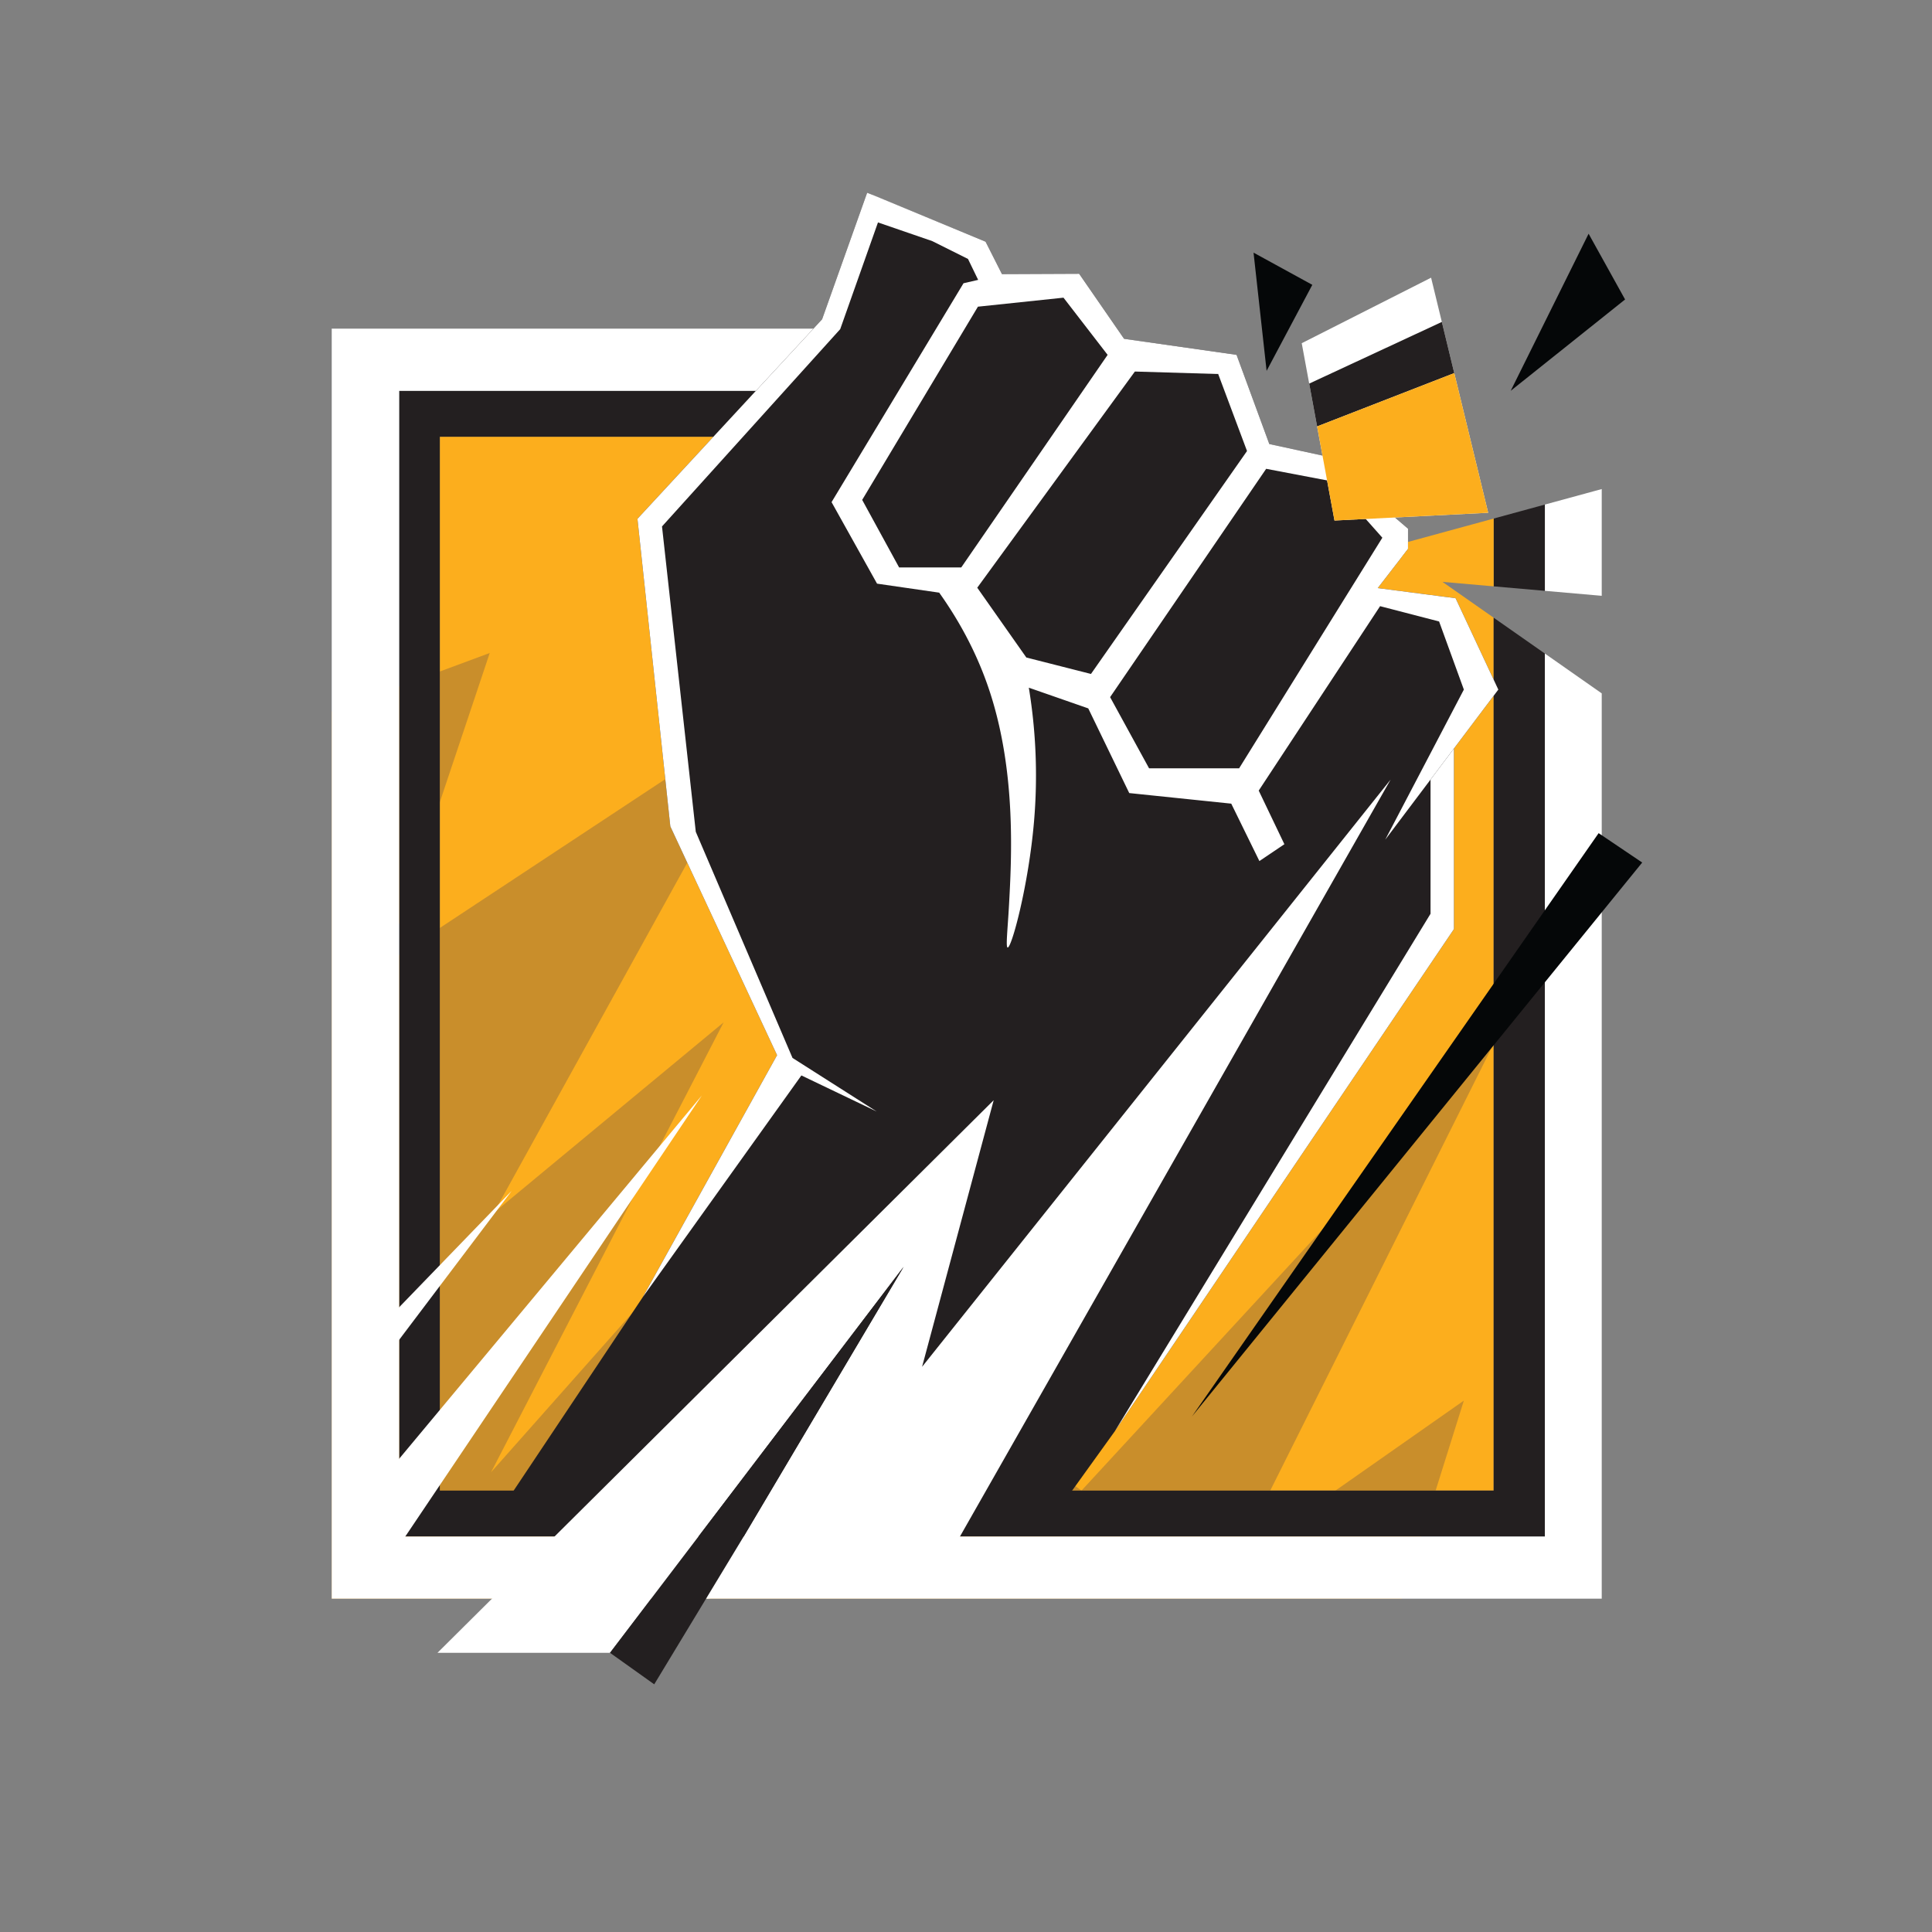
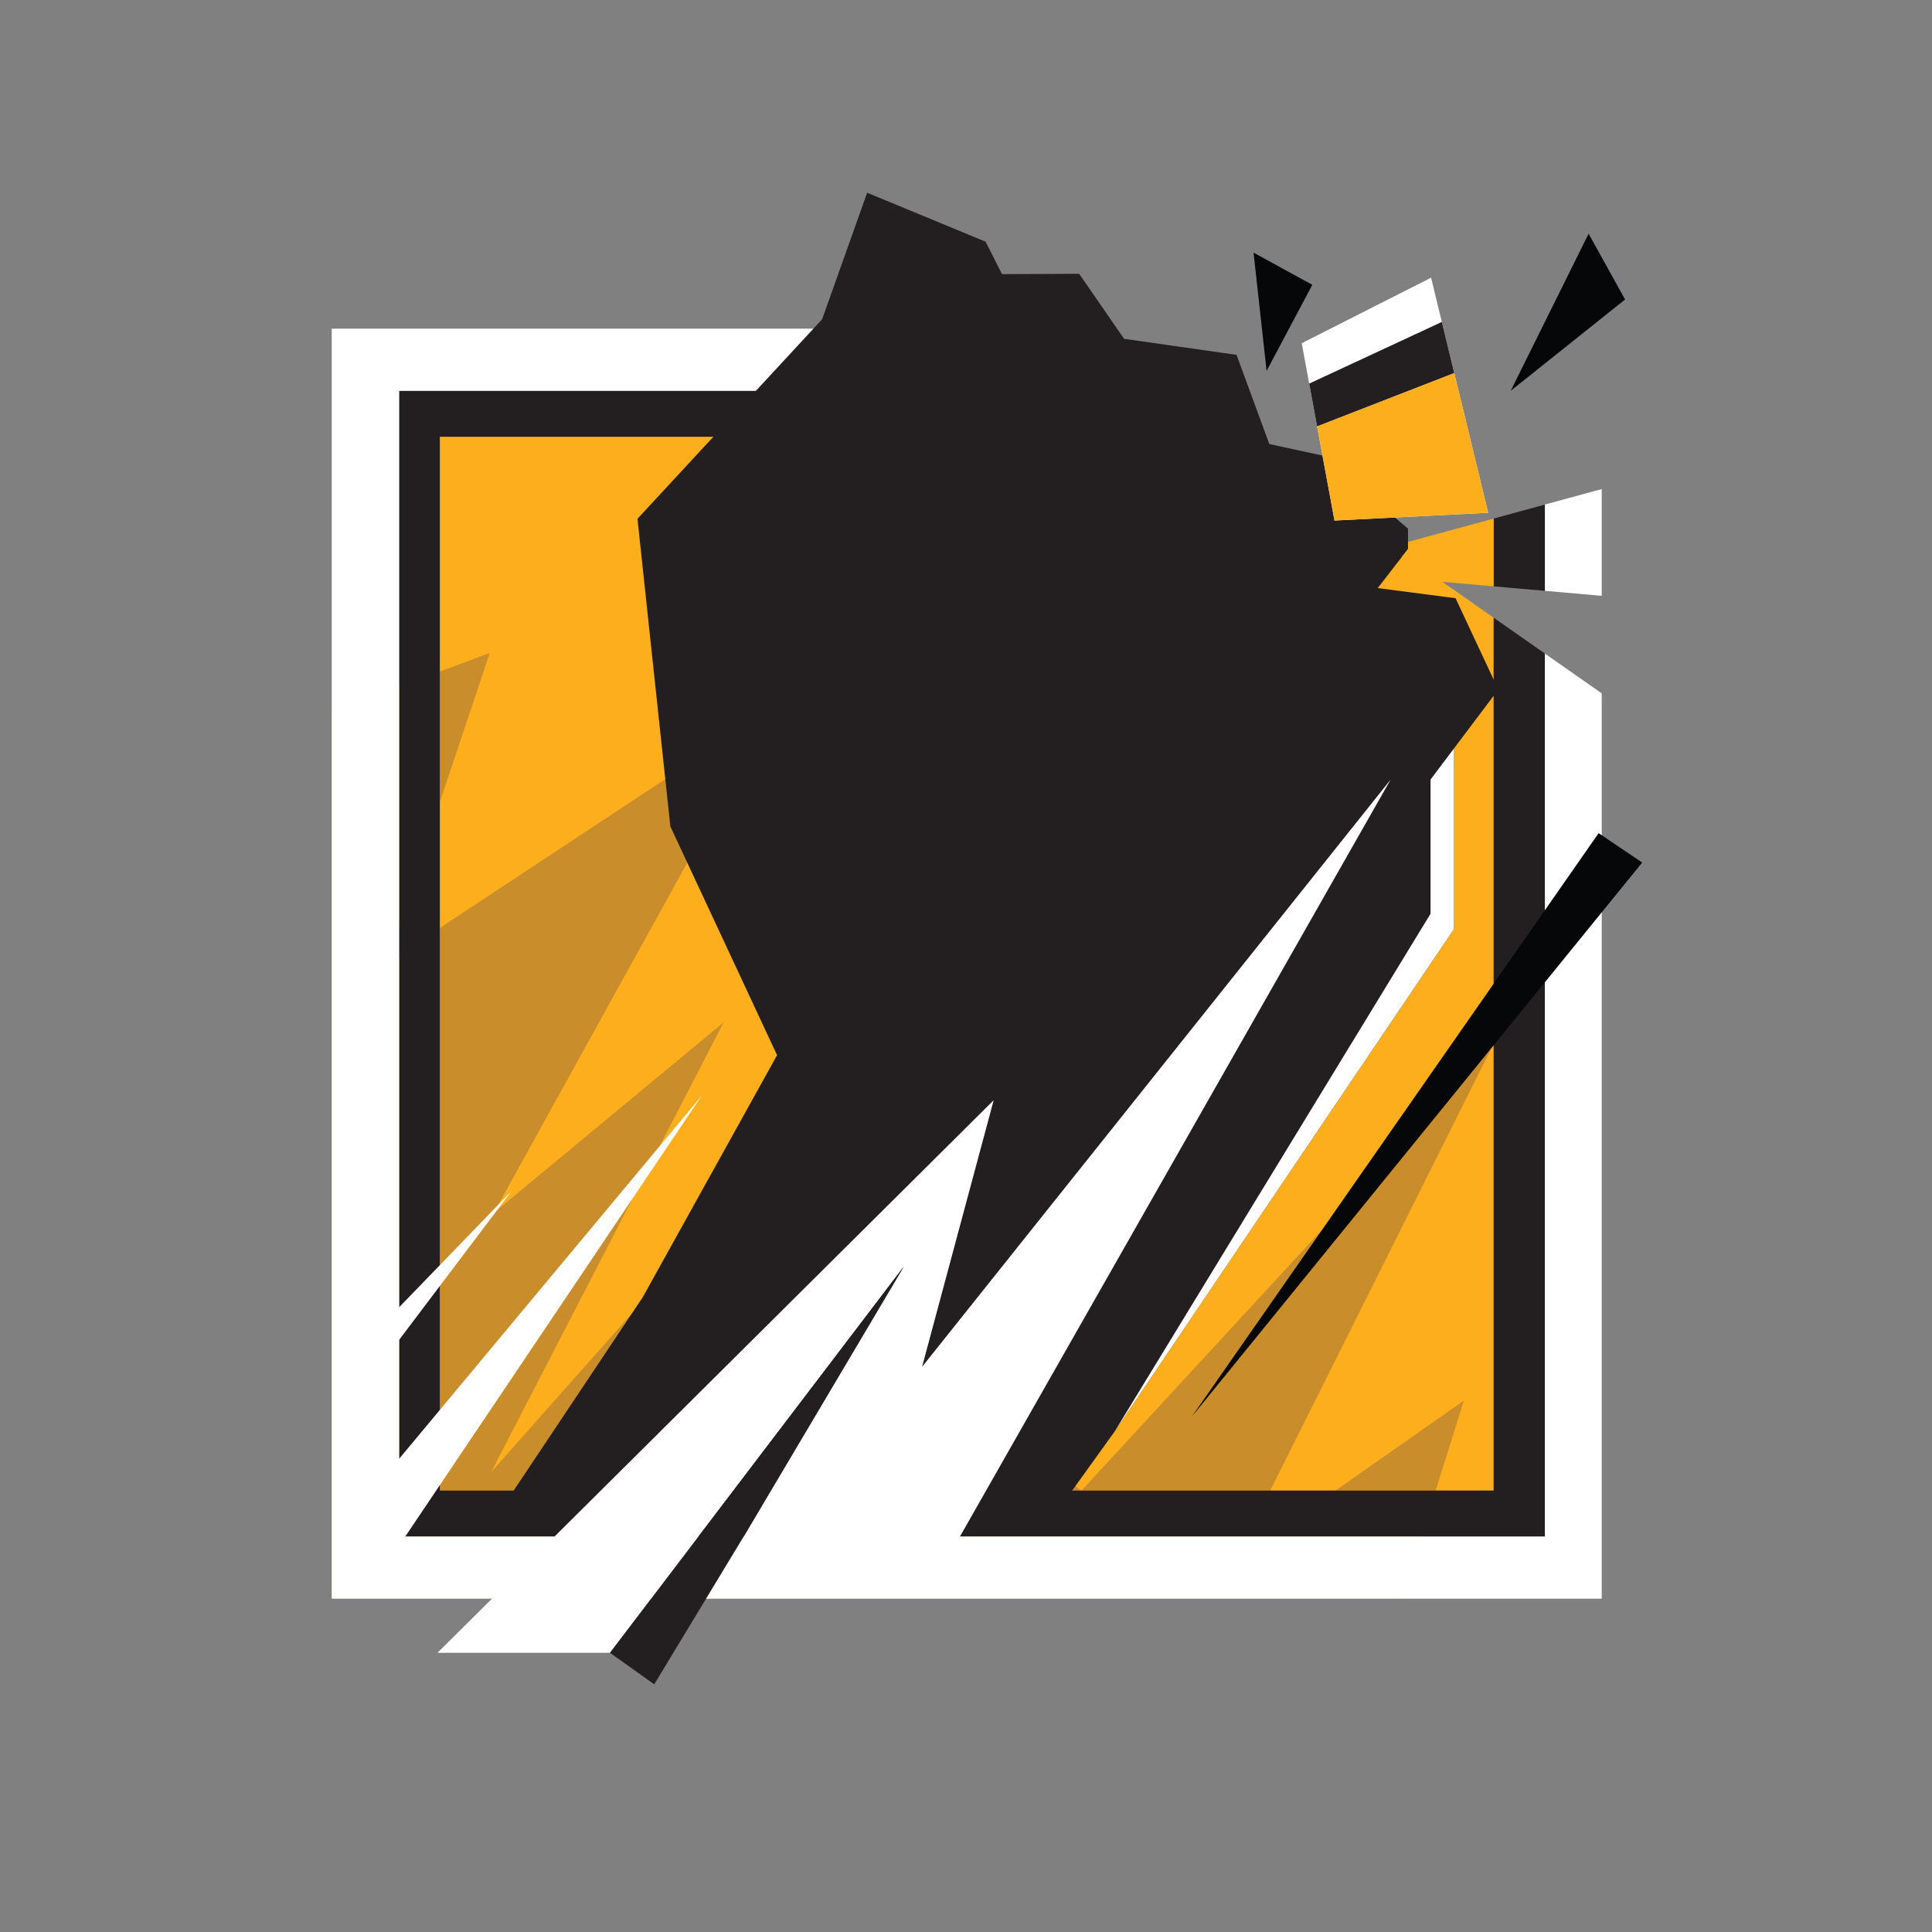
<svg xmlns="http://www.w3.org/2000/svg" viewBox="0 0 350 350">
  <rect x="0" y="0" width="350" height="350" fill="#808080" stroke="none" />
  <switch>
    <g>
      <path fill="#fcae1d" d="M79.677 270.033h190.912V111.901l-46.815-32.78H79.677z" />
      <path fill="#c98e2b" d="M60.095 128.904l28.625-10.606-18.836 56.279 70.087-46.268-50.516 91.401 41.635-34.498-42.125 81.492 40.141-45.281 66.819 48.61 74.664-80.955-42.356 84.724h8.322l28.637-20.071-11.259 35.883H60.095z" />
      <path fill="#231f20" d="M270.589 270.033H79.677V79.121h144.097l-11.885-8.322H72.31v207.556h207.556V118.397l-9.277-6.496z" />
      <path fill="#fff" d="M279.866 118.397v159.958H72.31V70.799h139.579L195.81 59.54H60.095v230.074h230.074V125.611z" />
      <g>
        <path d="M116.46 234.966l-24.394 36.551h101.096l8.801-12.238 61.435-90.969v-32.716l8.036-10.667-7.741-16.552-14.104-1.836 5.487-7.098V95.78l-15.493-13.249-9.635-2.09-5.935-16.154-20.376-2.907-8.138-11.779-13.982.061-2.968-5.874-21.457-8.873-8.159 22.926-33.45 36.143 5.956 55.724 19.336 41.446-24.315 43.812z" fill="#231f20" />
        <g fill="#fff">
          <path d="M250.947 152.12l8.207-10.894zM259.154 141.226v24.311l-57.192 93.742 61.435-90.969v-32.716zM263.397 135.594l8.036-10.667-8.036 10.667z" />
-           <path d="M259.154 141.226l12.279-16.299-7.741-16.552-14.104-1.836 5.487-7.098V95.78l-15.493-13.249-9.635-2.09-5.935-16.154-20.376-2.907-8.138-11.779-13.982.061-2.968-5.874-19.992-8.293-1.465-.579-8.159 22.926-33.45 36.143 5.956 55.724 19.336 41.446-24.313 43.812 28.718-40.141 13.625 6.527-15.234-9.697-17.523-40.968-6.119-55.316 32.285-35.744 6.841-19.333 9.828 3.382 6.48 3.234 1.84 3.792-2.652.612-23.905 39.651 8.24 14.767 11.259 1.632c5.122 7.186 7.766 13.632 9.219 18.112 4.742 14.616 3.889 30.102 3.427 38.509-.24 4.352-.618 7.608-.245 7.669.705.116 3.795-11.245 4.786-22.928a97.878 97.878 0 00-.951-24.147l10.769 3.753 7.424 15.338 18.479 1.917 5.099 10.402 4.528-3.051-4.65-9.717 21.988-33.41 10.688 2.774 4.487 12.34-14.244 27.193 8.206-10.893zm-96.272-38.429l-6.69-12.238 20.968-35.001 15.501-1.632 7.995 10.361-26.516 38.509h-11.258zm23.049 16.317l-8.893-12.646 28.555-39.161 15.093.449 5.222 13.951-28.27 40.385-11.707-2.978zm38.549 20.07h-16.317l-7.057-12.891 28.27-41.364 11.993 2.284 9.056 10.198-25.945 41.773z" />
        </g>
      </g>
      <g>
        <path fill="#fff" d="M269.597 92.893l-10.341-42.588-23.435 11.871 5.935 32.124z" />
        <path d="M261.203 58.321l-24.03 11.173 1.433 7.757 24.847-9.662-2.25-9.268z" fill="#231f20" />
        <path fill="#fcae1d" d="M238.606 77.252l24.847-9.662 6.144 25.303-27.841 1.407z" />
        <path fill="#fff" d="M279.866 107.035l10.303.902V88.596l-10.303 2.812z" />
        <path fill="#231f20" d="M270.589 93.941v12.283l9.277.811V91.408z" />
        <path fill="#fcae1d" d="M270.589 93.941l-15.514 4.235v1.265l-1.151 1.494 6.252 4.378 10.413.911zM270.589 106.224l-10.413-.911" />
        <g fill="#050708">
          <path d="M227.091 45.768l10.647 5.833-8.281 15.583zM287.791 42.341l-14.114 28.458L294.4 54.253l-6.609-11.912M289.607 150.933l7.893 5.324-81.566 100.351 73.673-105.675z" />
        </g>
      </g>
      <g>
        <path fill="#fff" d="M251.926 141.226l-81.211 142.733-42.67 5.655 35.653-60.114-53.194 69.92H79.256l100.76-100.107-12.973 48.299z" />
        <path fill="#231f20" d="M110.504 299.42l8.016 5.711 16.203-26.776 28.975-48.855z" />
        <path fill="#fff" d="M60.573 258.259l32.125-42.526-32.125 33.226zM127.148 198.457l-59.966 89.174-6.609-9.276z" />
      </g>
    </g>
  </switch>
</svg>